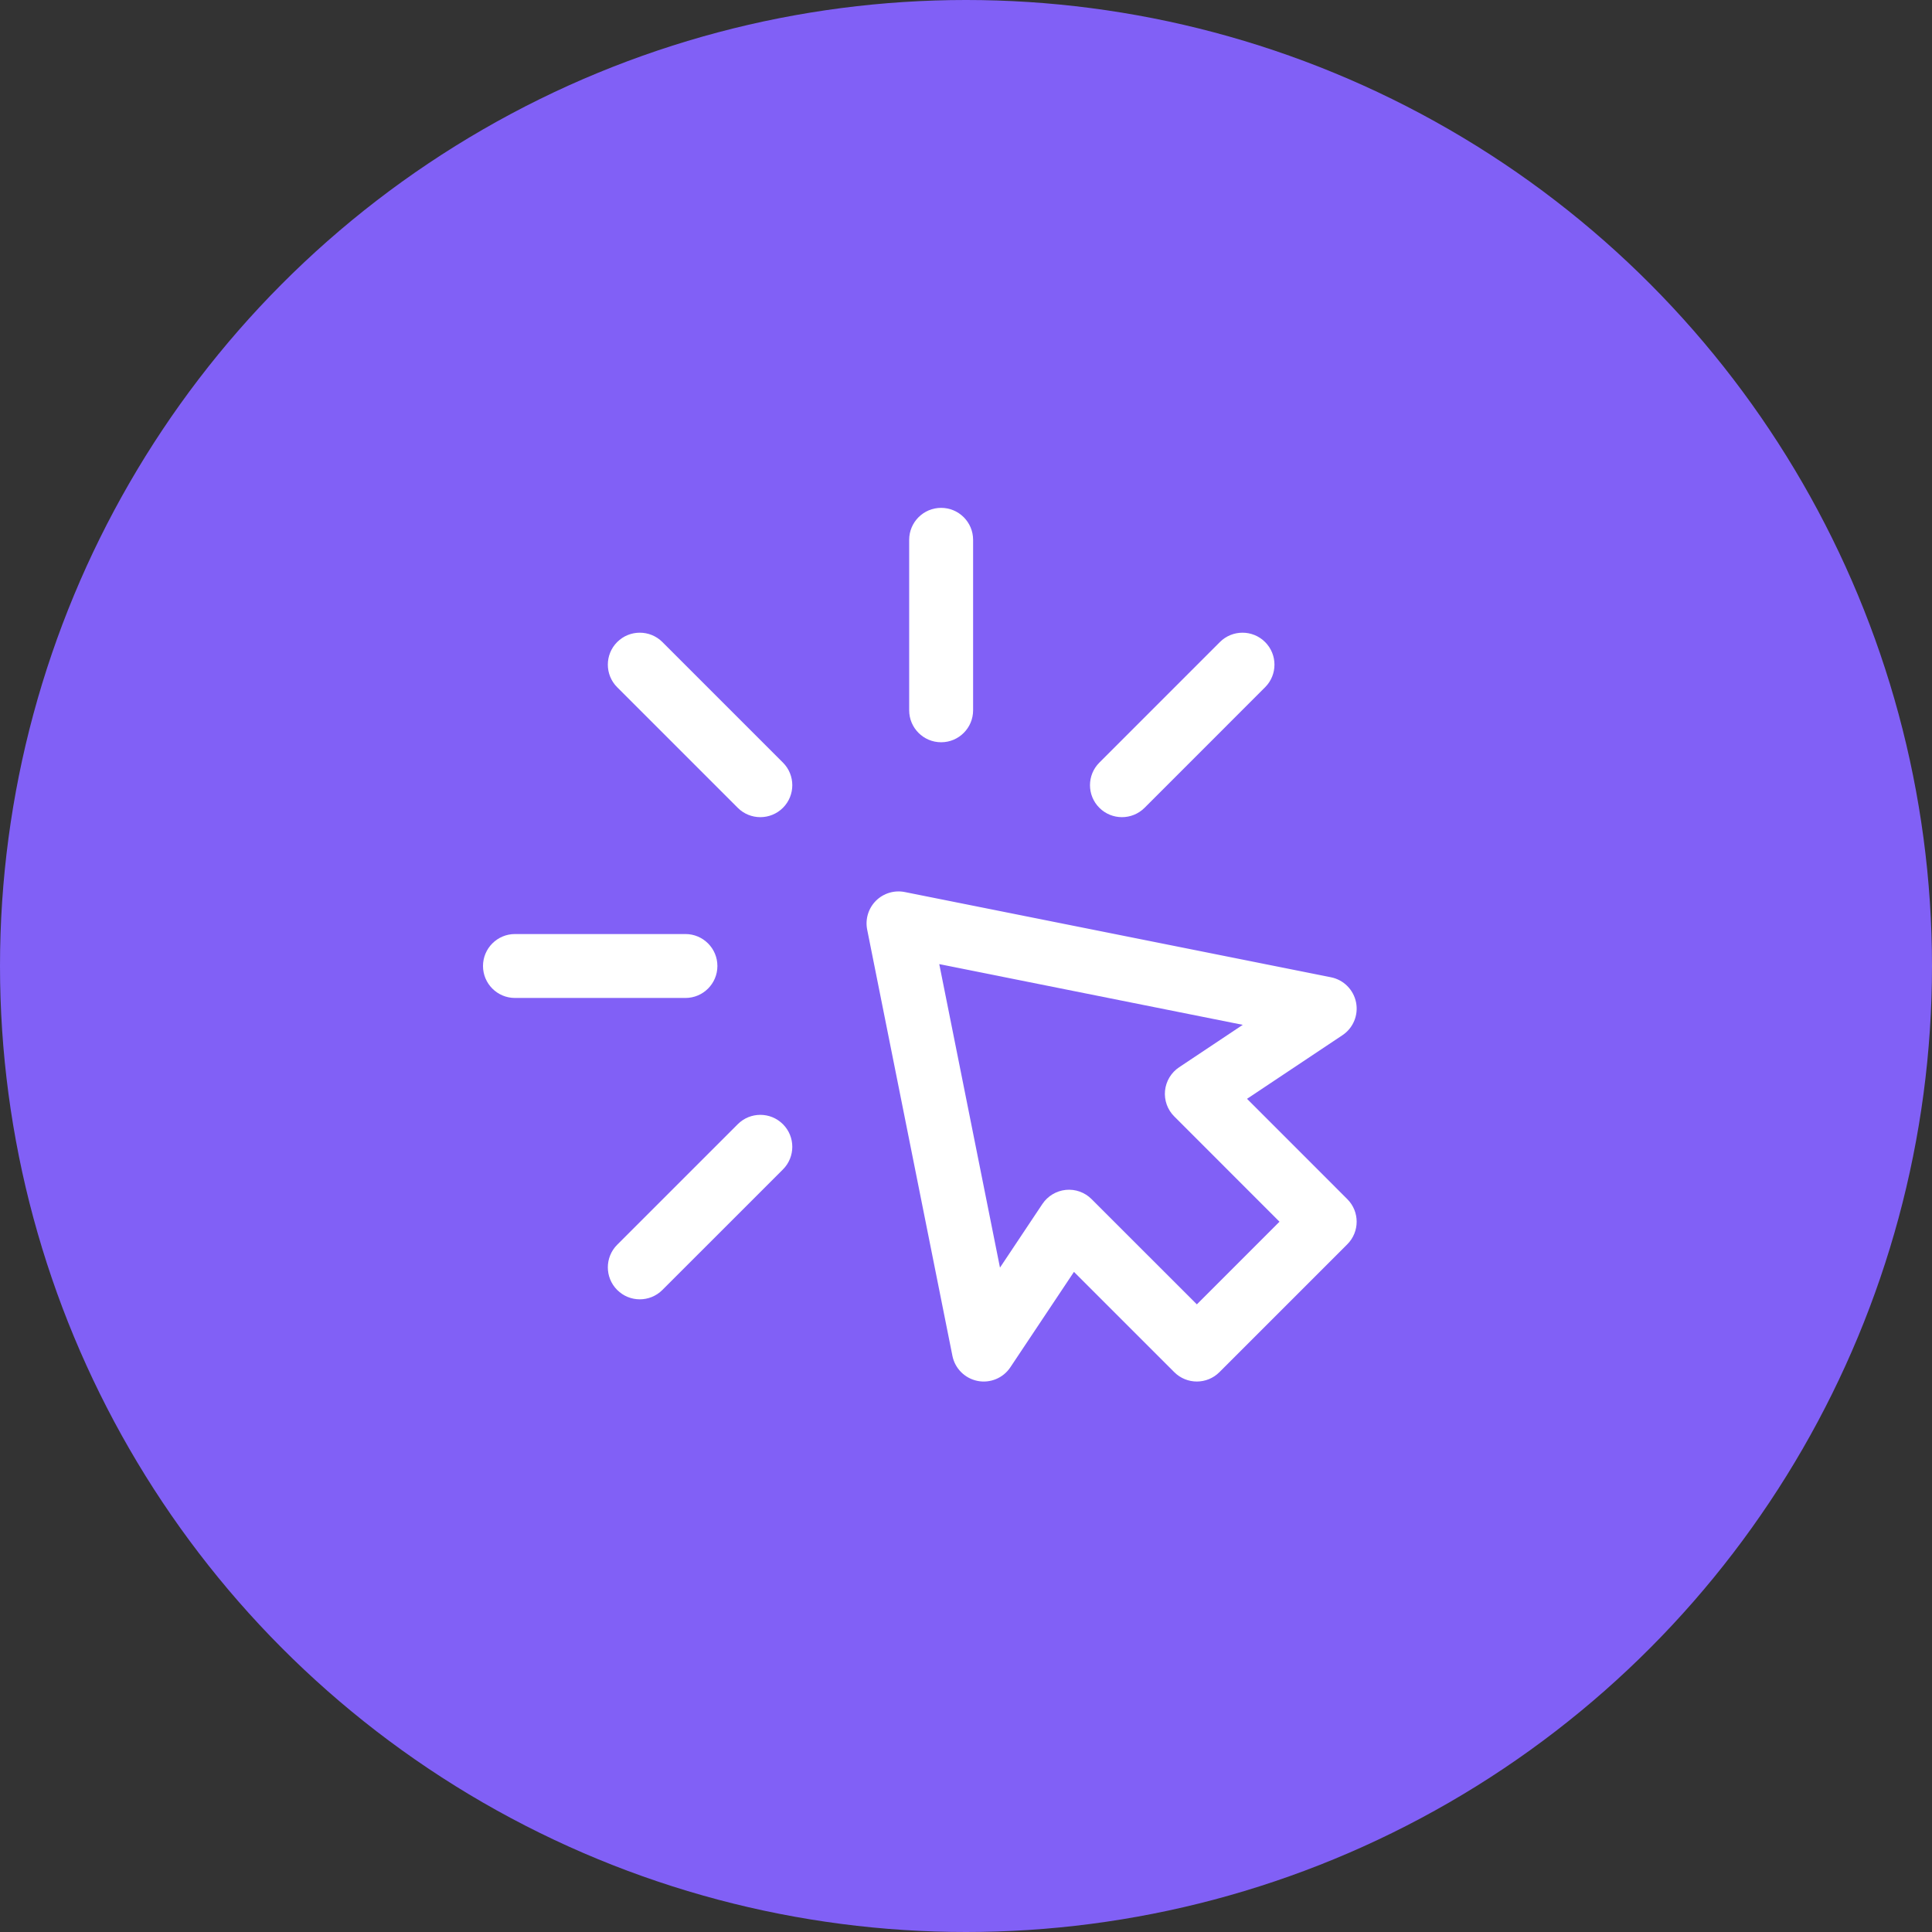
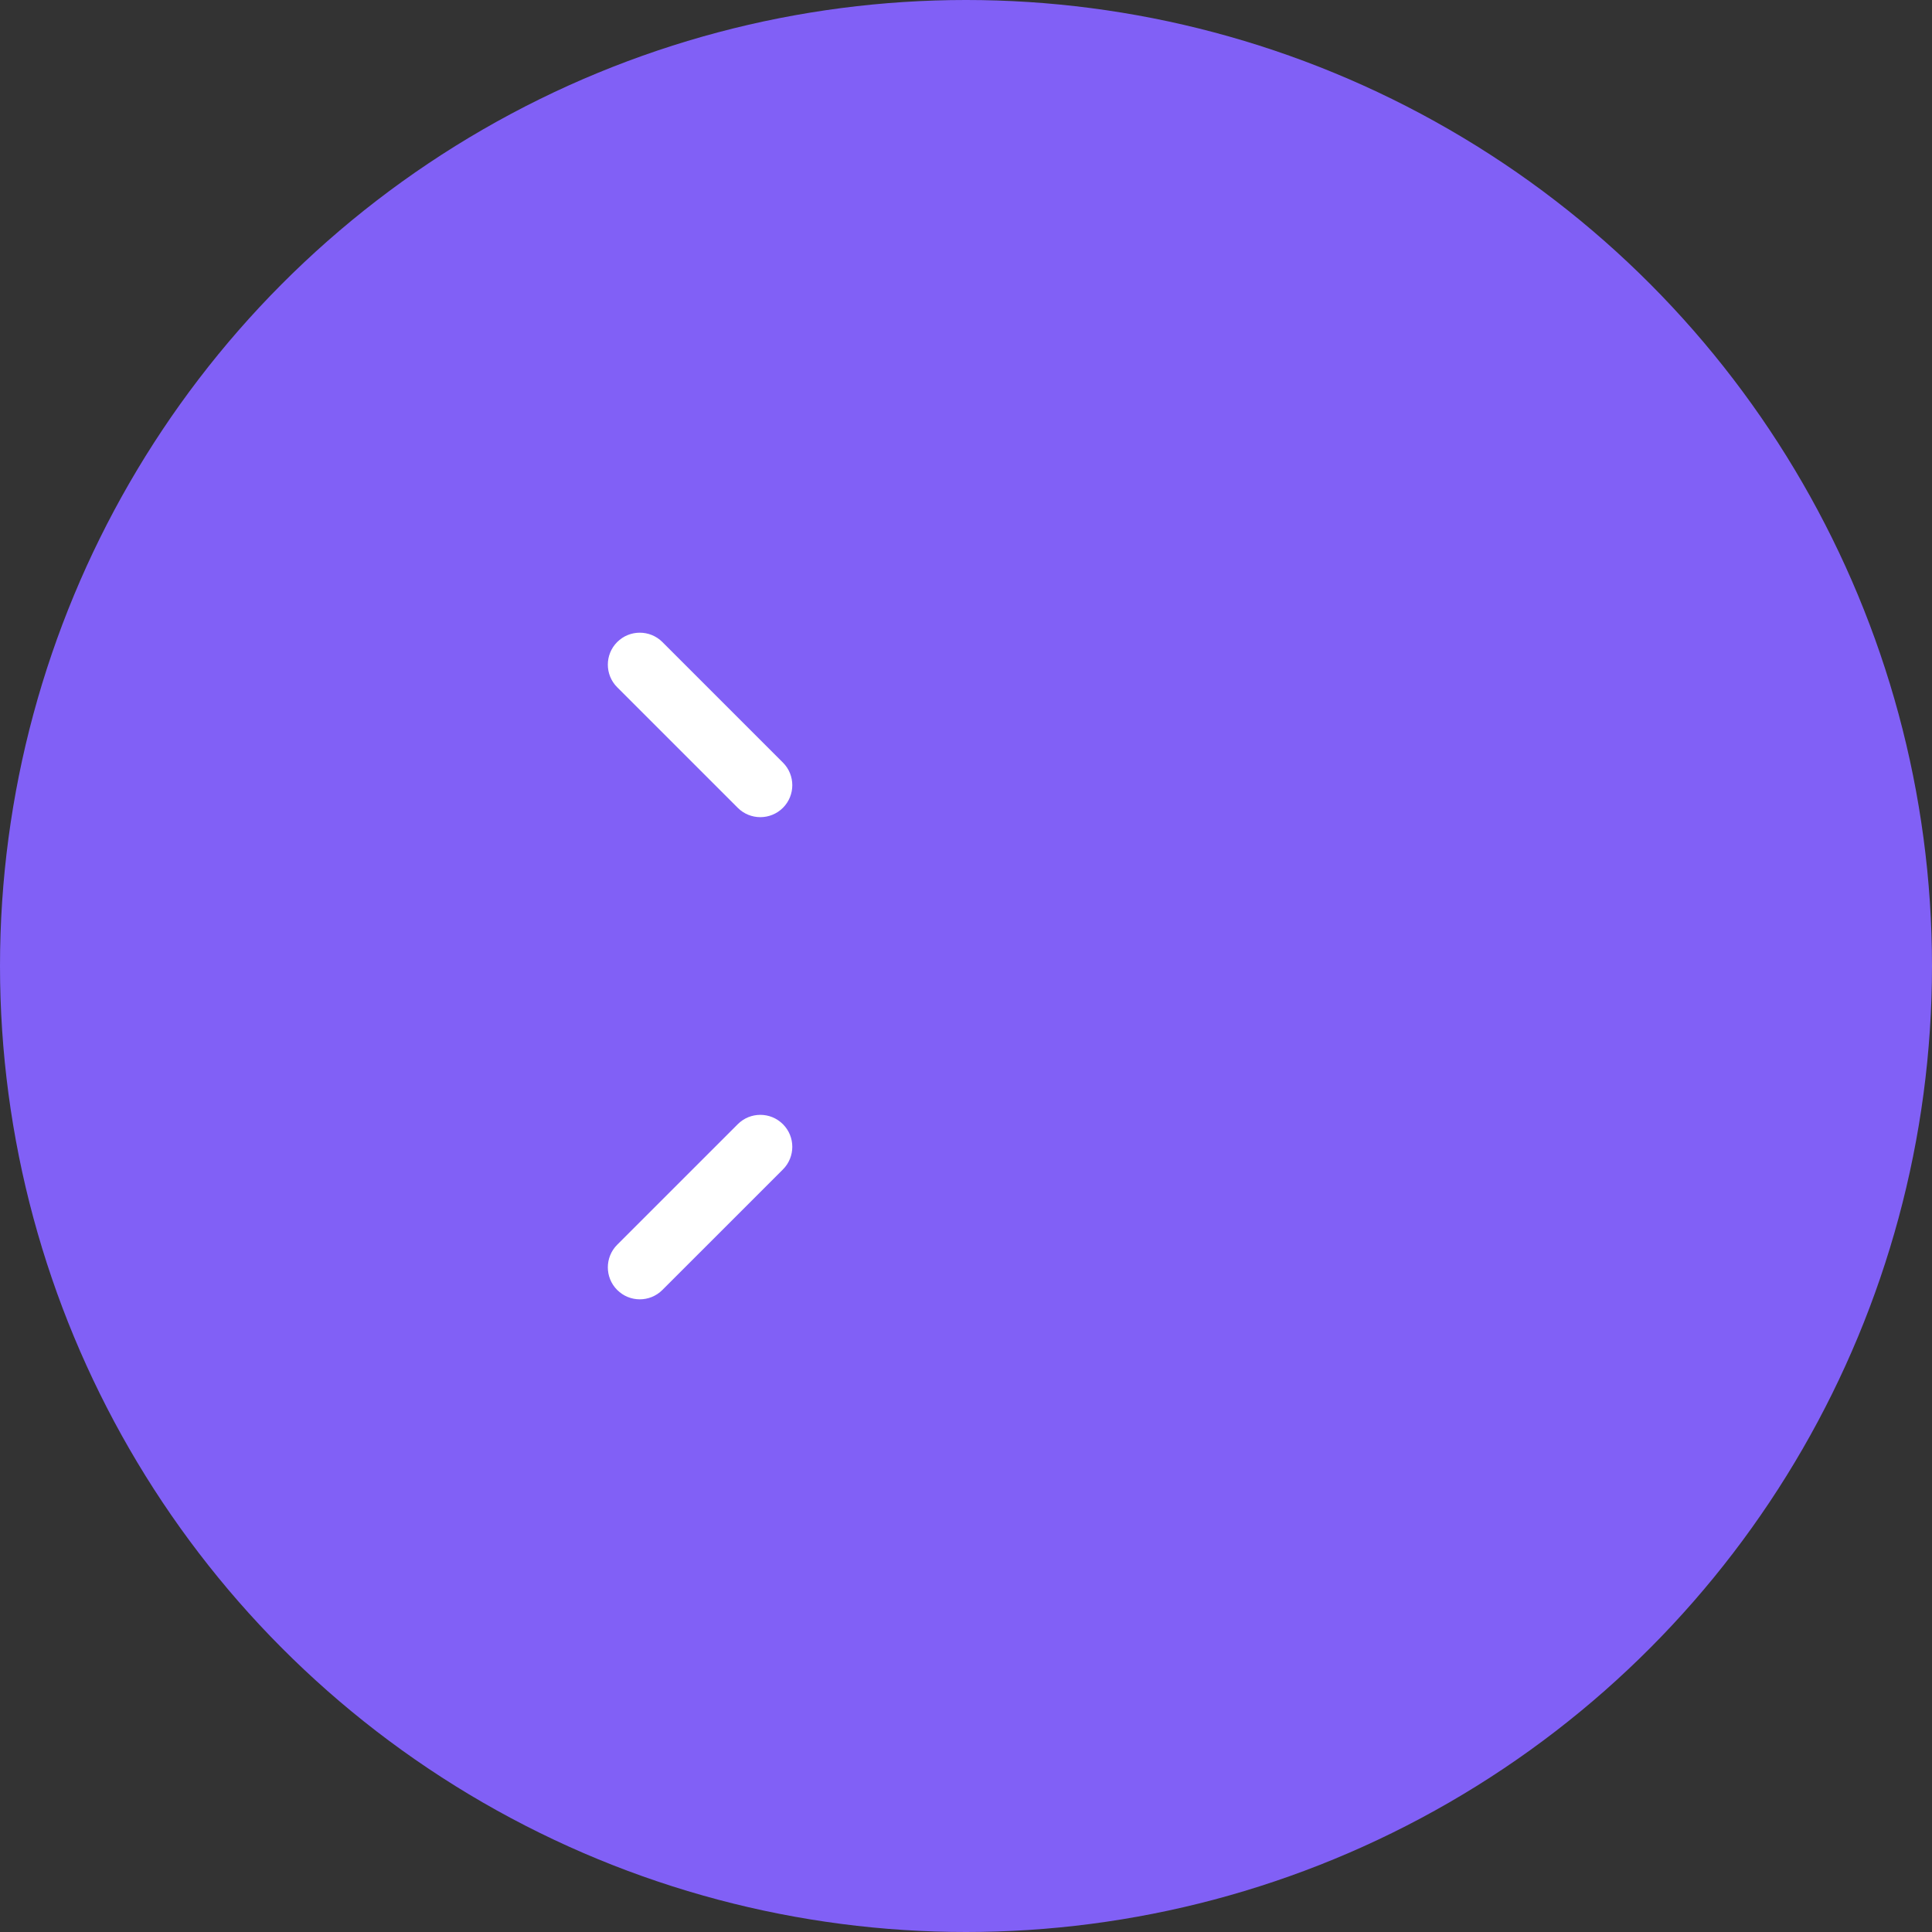
<svg xmlns="http://www.w3.org/2000/svg" width="68" height="68" viewBox="0 0 68 68" fill="none">
  <rect x="0" y="0" width="68" height="68" fill="#333333" stroke="none" />
  <circle cx="34" cy="34" r="34" fill="#8160F6" />
-   <path fill-rule="evenodd" clip-rule="evenodd" d="M33.125 17.875C33.746 17.875 34.25 18.379 34.25 19V25C34.25 25.621 33.746 26.125 33.125 26.125C32.504 26.125 32 25.621 32 25V19C32 18.379 32.504 17.875 33.125 17.875Z" fill="white" />
-   <path fill-rule="evenodd" clip-rule="evenodd" d="M30.829 31.704C31.096 31.439 31.477 31.323 31.846 31.397L46.846 34.397C47.292 34.486 47.64 34.835 47.729 35.282C47.817 35.728 47.628 36.184 47.249 36.436L43.891 38.675L47.42 42.205C47.86 42.644 47.86 43.356 47.42 43.795L42.92 48.295C42.481 48.735 41.769 48.735 41.33 48.295L37.8 44.766L35.561 48.124C35.309 48.503 34.853 48.692 34.407 48.604C33.96 48.515 33.611 48.167 33.522 47.721L30.522 32.721C30.448 32.352 30.564 31.971 30.829 31.704ZM33.059 33.934L35.196 44.616L36.689 42.376C36.876 42.096 37.179 41.914 37.514 41.88C37.849 41.847 38.182 41.966 38.42 42.205L42.125 45.909L45.034 43L41.33 39.295C41.091 39.057 40.972 38.725 41.005 38.389C41.039 38.054 41.221 37.751 41.501 37.564L43.741 36.071L33.059 33.934Z" fill="white" />
-   <path fill-rule="evenodd" clip-rule="evenodd" d="M44.527 22.598C44.967 23.037 44.967 23.75 44.527 24.189L40.285 28.432C39.845 28.871 39.133 28.871 38.694 28.432C38.254 27.992 38.254 27.28 38.694 26.841L42.936 22.598C43.376 22.159 44.088 22.159 44.527 22.598Z" fill="white" />
  <path fill-rule="evenodd" clip-rule="evenodd" d="M27.557 39.569C27.996 40.008 27.996 40.72 27.557 41.16L23.314 45.402C22.875 45.842 22.162 45.842 21.723 45.402C21.284 44.963 21.284 44.251 21.723 43.811L25.966 39.569C26.405 39.129 27.117 39.129 27.557 39.569Z" fill="white" />
-   <path fill-rule="evenodd" clip-rule="evenodd" d="M17 34C17 33.379 17.504 32.875 18.125 32.875H24.125C24.746 32.875 25.25 33.379 25.25 34C25.25 34.621 24.746 35.125 24.125 35.125H18.125C17.504 35.125 17 34.621 17 34Z" fill="white" />
  <path fill-rule="evenodd" clip-rule="evenodd" d="M21.723 22.598C22.162 22.159 22.875 22.159 23.314 22.598L27.557 26.841C27.996 27.28 27.996 27.992 27.557 28.432C27.117 28.871 26.405 28.871 25.966 28.432L21.723 24.189C21.284 23.75 21.284 23.037 21.723 22.598Z" fill="white" />
</svg>